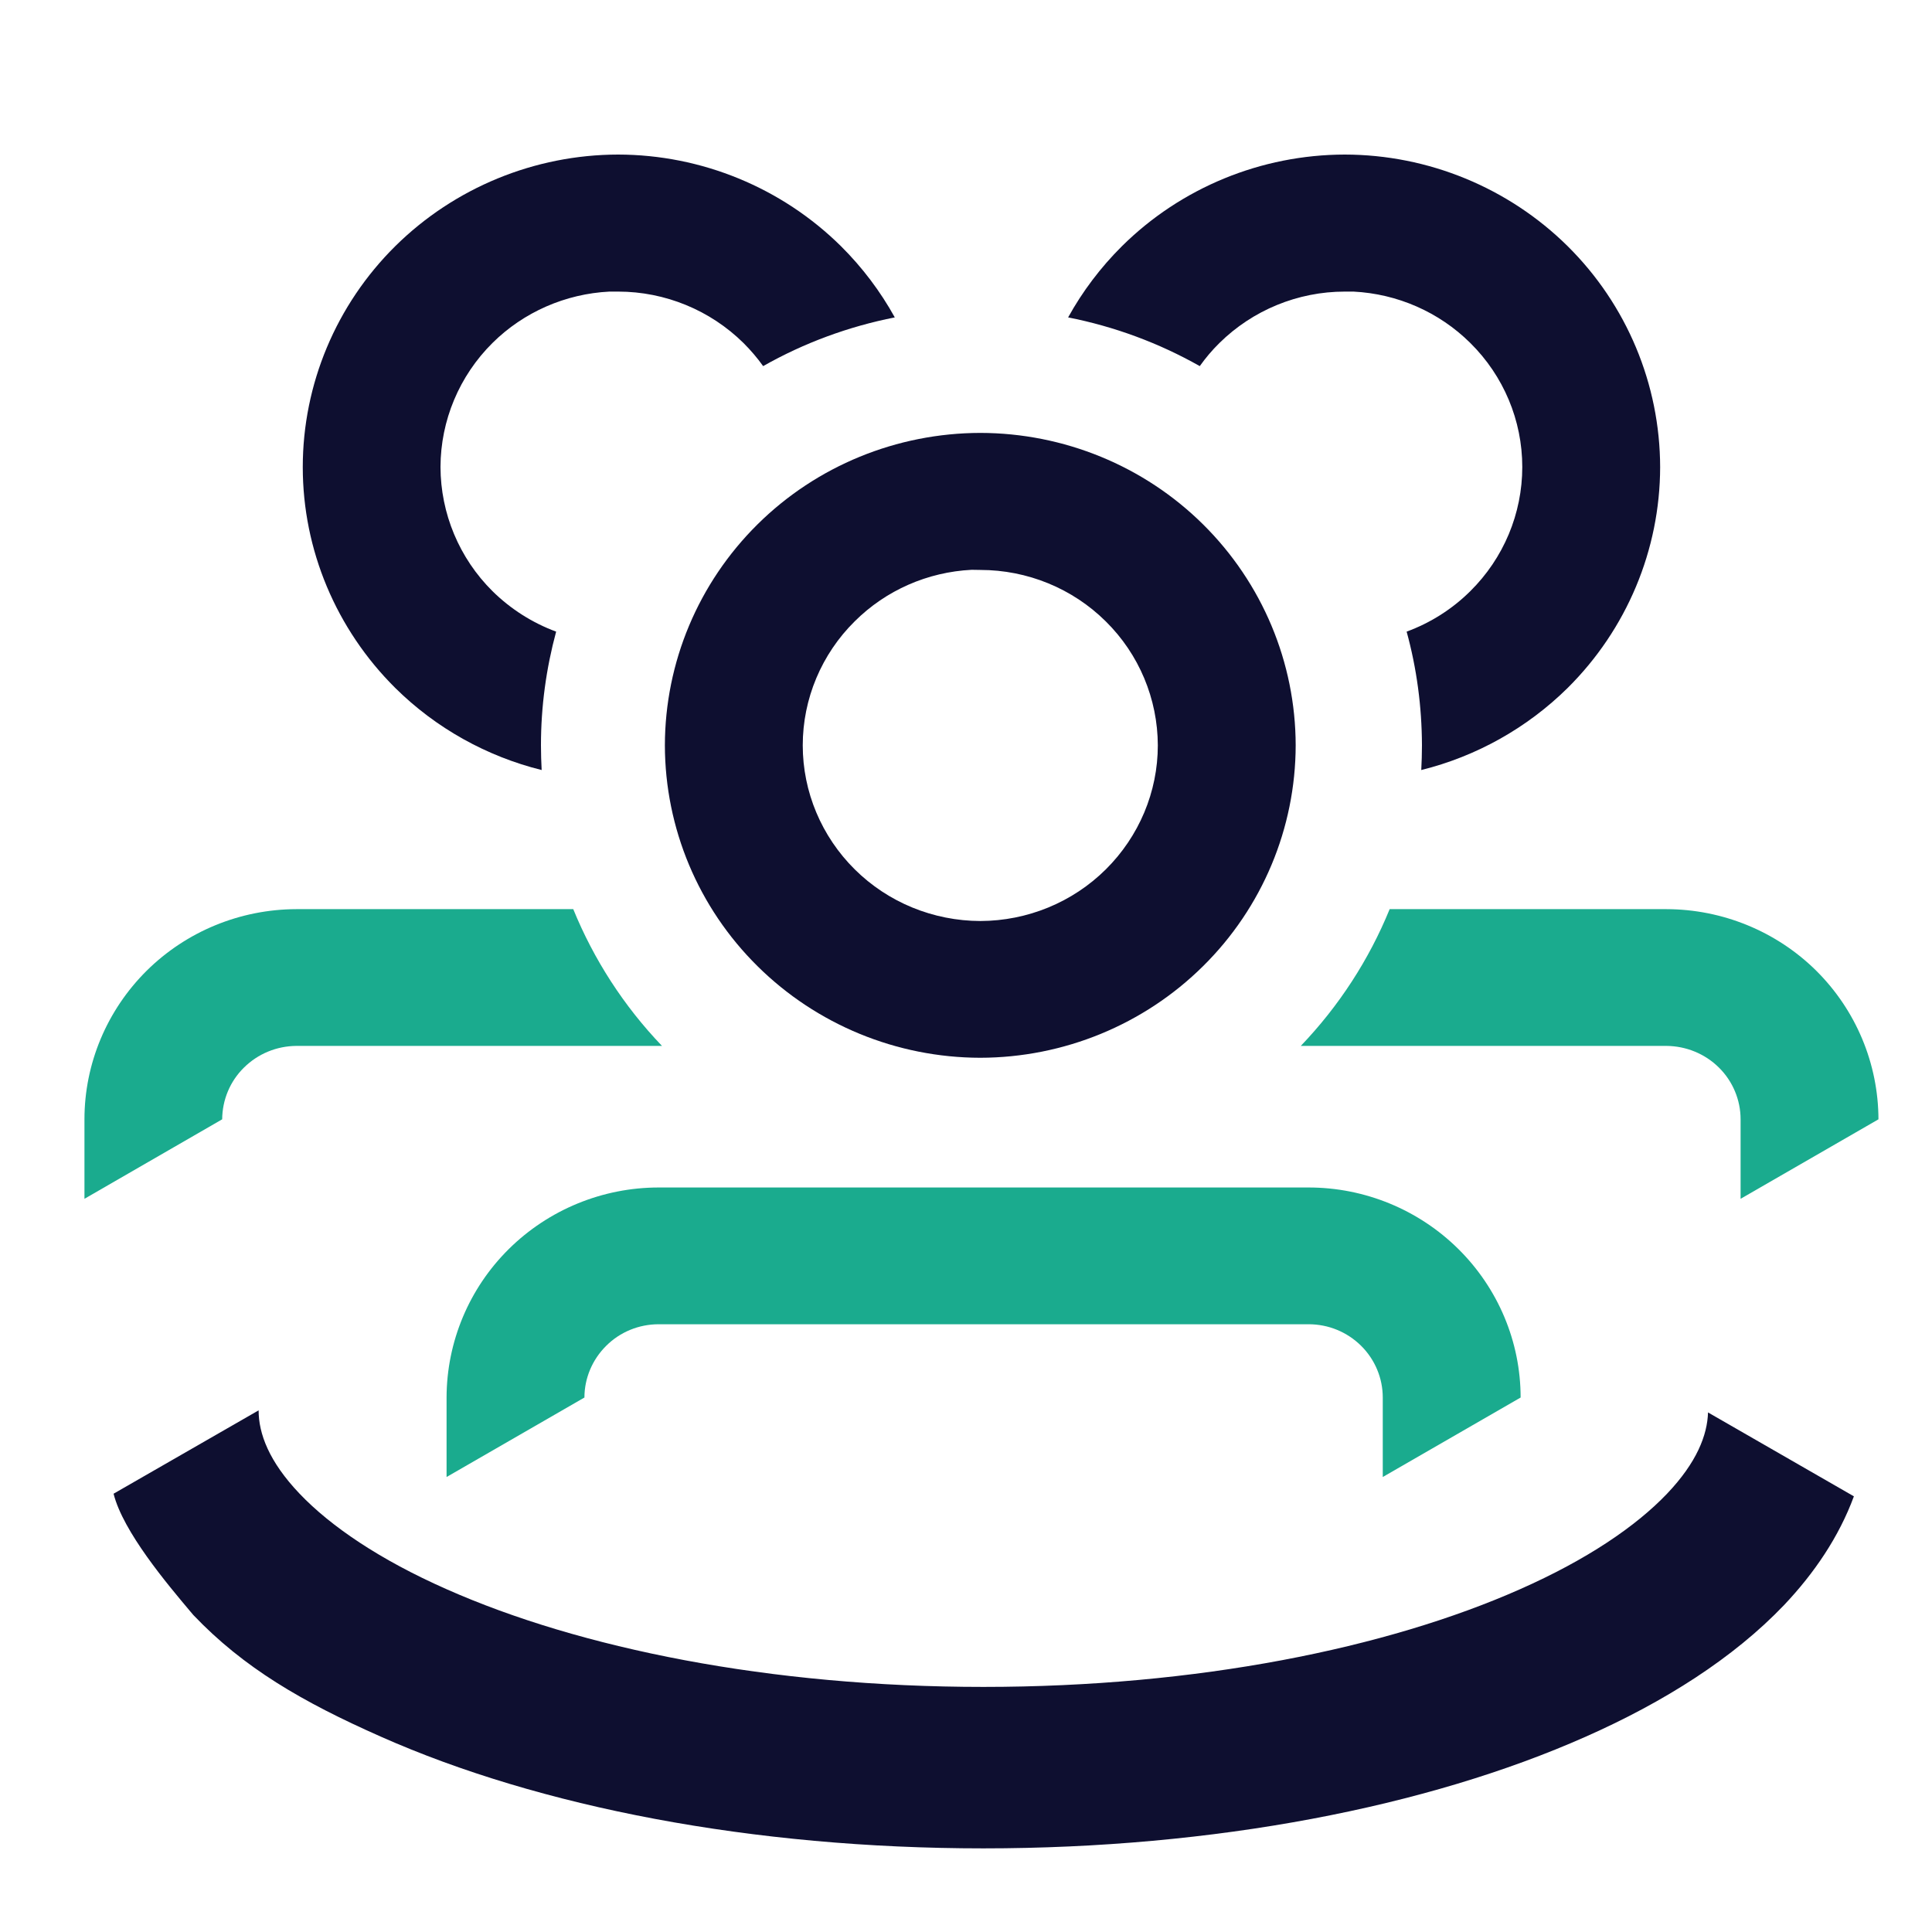
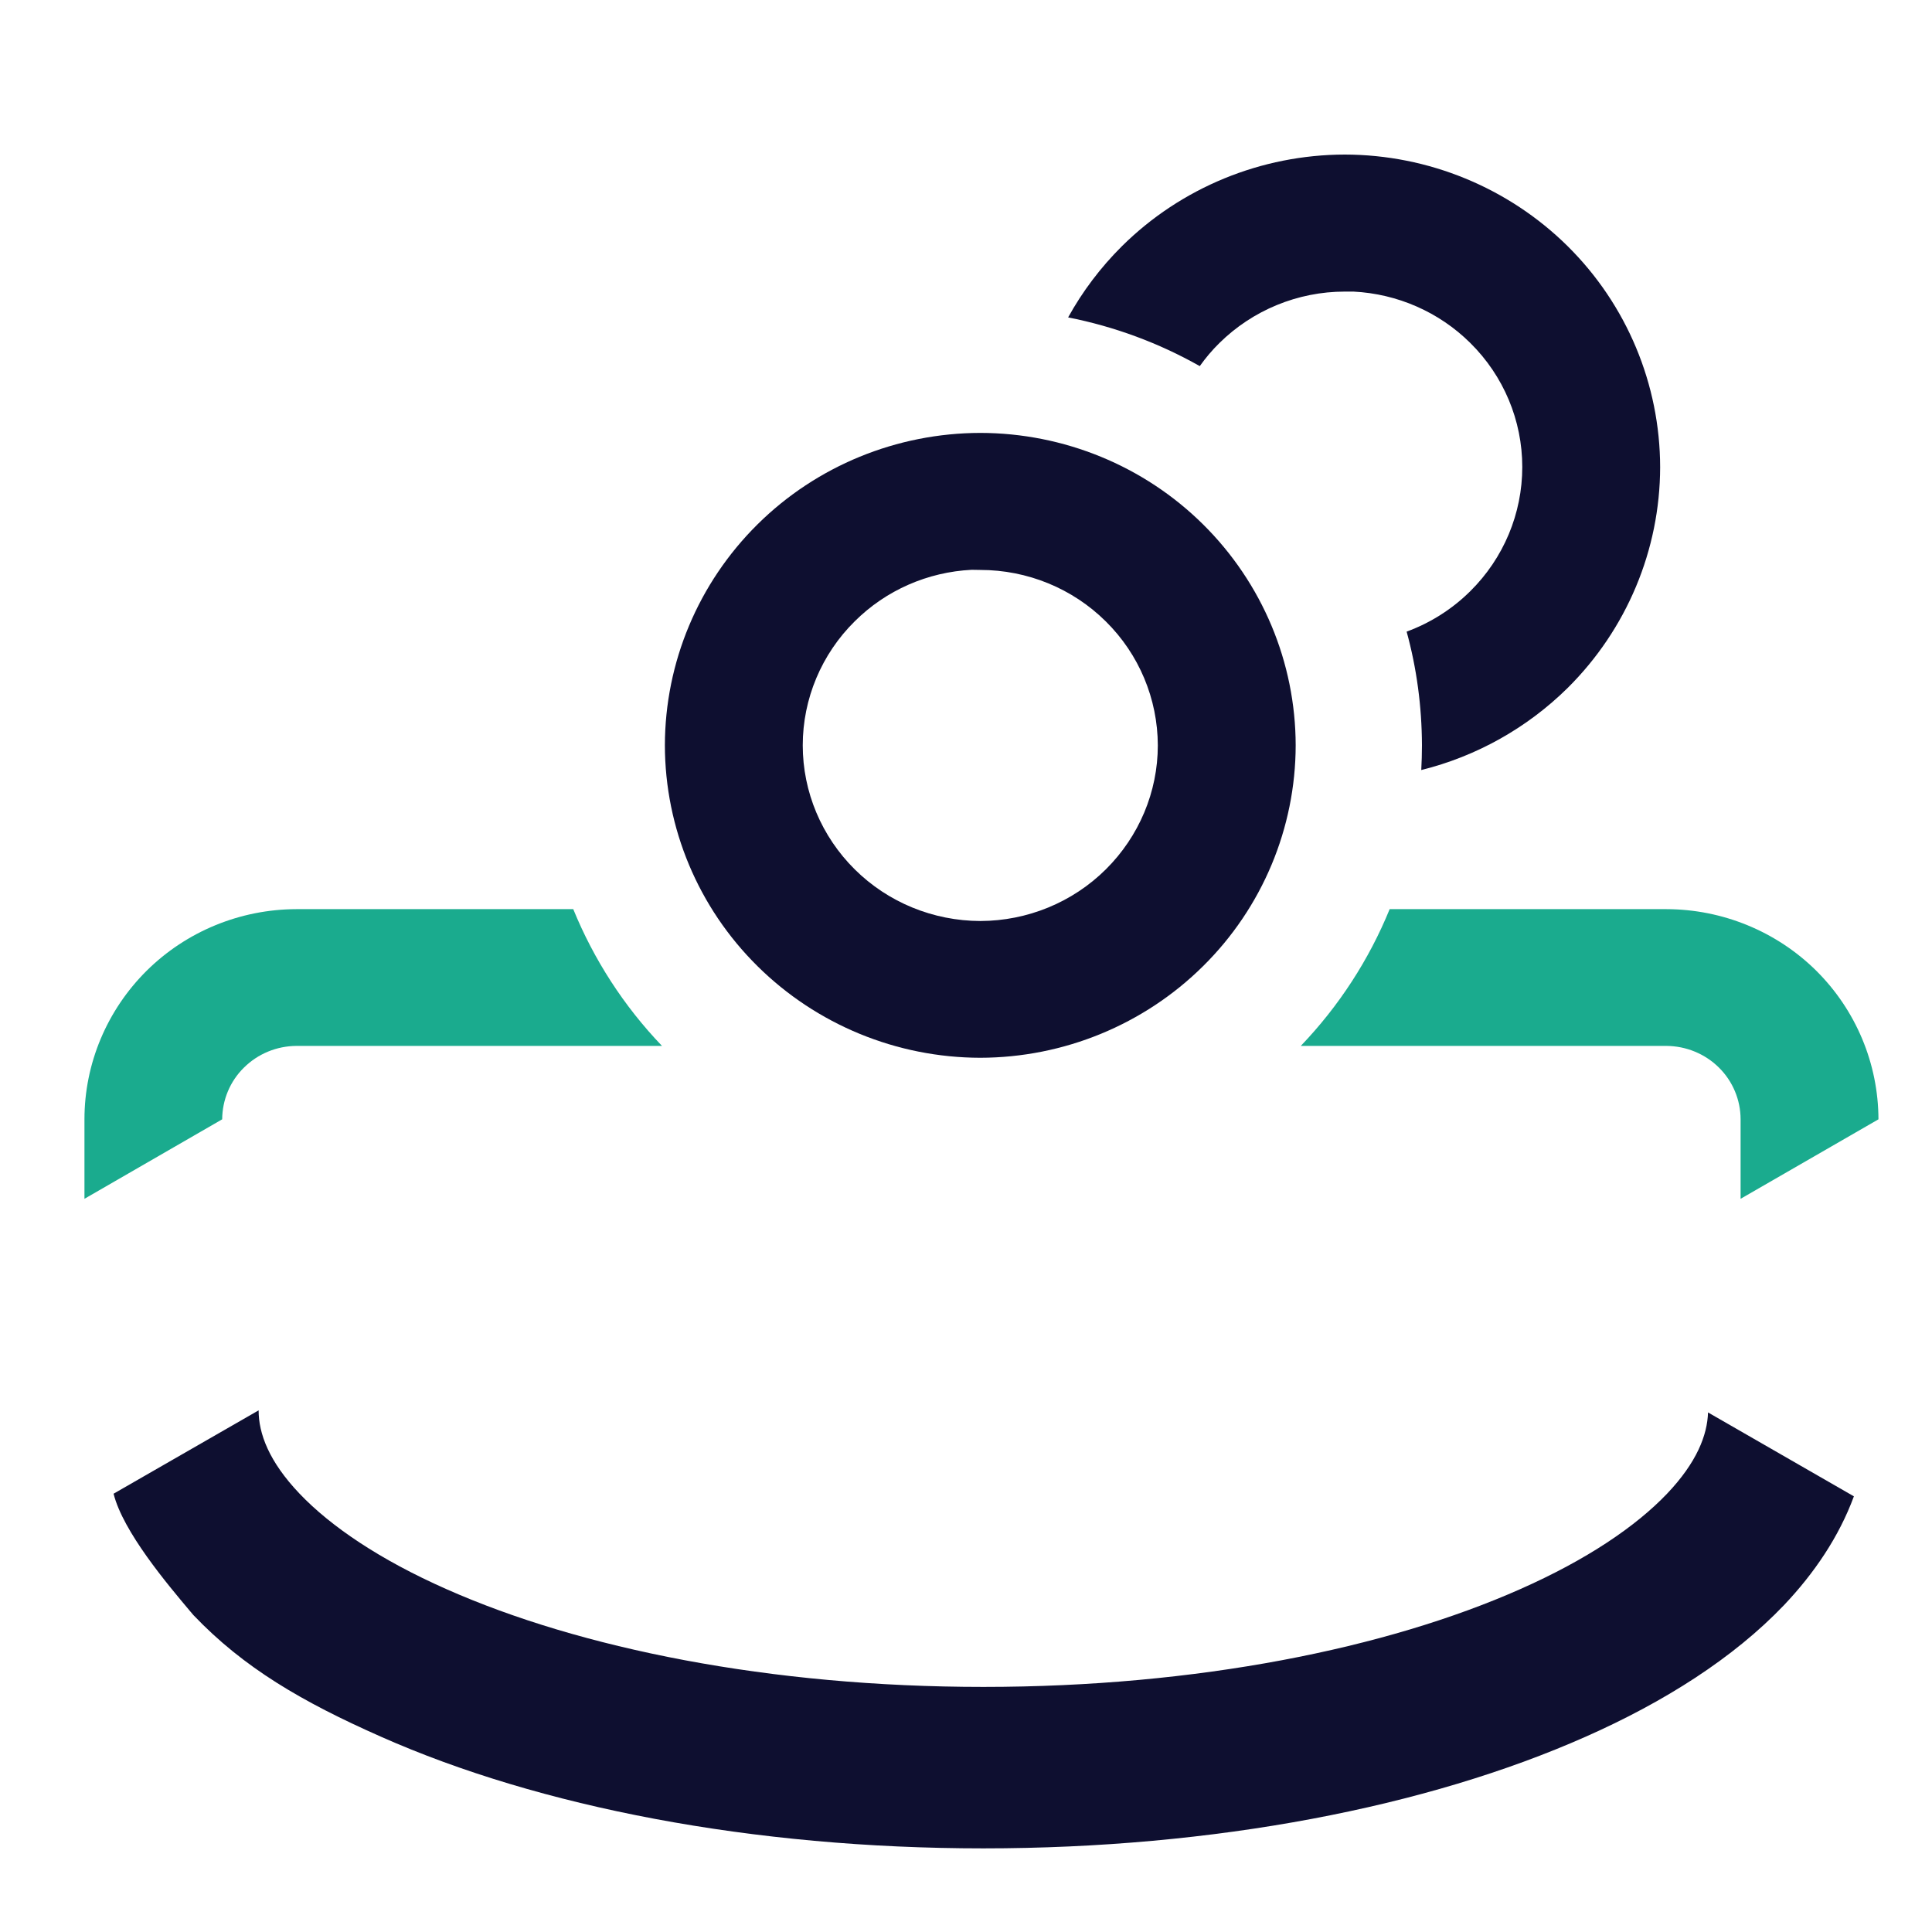
<svg xmlns="http://www.w3.org/2000/svg" width="14" height="14" viewBox="0 0 14 14" fill="none">
  <path d="M12.377 10.235L13.434 10.843C13.326 11.136 13.147 11.4 12.927 11.632C12.562 12.014 12.062 12.332 11.49 12.585C10.343 13.094 8.799 13.394 7.126 13.394C5.452 13.394 3.908 13.094 2.761 12.585C2.189 12.332 1.765 12.085 1.401 11.703C1.394 11.695 1.387 11.686 1.379 11.677C1.214 11.481 0.892 11.1 0.823 10.824L1.874 10.22C1.874 10.387 1.948 10.59 2.171 10.824C2.397 11.061 2.752 11.302 3.236 11.516C4.201 11.944 5.576 12.224 7.126 12.224C8.675 12.224 10.05 11.944 11.015 11.516C11.499 11.302 11.854 11.061 12.08 10.824C12.296 10.597 12.372 10.399 12.377 10.235Z" fill="#0E0F30" />
  <path d="M4.154 6.588H2.148C1.741 6.589 1.351 6.749 1.063 7.034C0.775 7.32 0.612 7.707 0.612 8.111V8.687L1.61 8.111C1.611 7.97 1.667 7.835 1.768 7.736C1.869 7.636 2.005 7.58 2.148 7.579H4.797C4.52 7.29 4.303 6.953 4.154 6.588Z" fill="#1AAB8E" />
-   <path fill-rule="evenodd" clip-rule="evenodd" d="M10.02 10.703L11.019 10.127C11.019 9.723 10.856 9.336 10.568 9.051C10.28 8.766 9.89 8.605 9.483 8.605H4.773C4.366 8.605 3.975 8.766 3.687 9.051C3.399 9.336 3.237 9.723 3.236 10.127V10.703L4.235 10.127C4.235 9.987 4.292 9.852 4.393 9.752C4.493 9.652 4.63 9.596 4.773 9.596H9.483C9.626 9.596 9.762 9.652 9.863 9.752C9.964 9.852 10.02 9.987 10.02 10.127V10.703Z" fill="#1AAB8E" />
  <path d="M10.07 6.588H12.076C12.482 6.589 12.873 6.749 13.161 7.034C13.449 7.32 13.611 7.707 13.612 8.111L12.613 8.687V8.111C12.613 7.97 12.556 7.835 12.456 7.736C12.355 7.636 12.218 7.58 12.075 7.579H9.426C9.703 7.29 9.921 6.953 10.07 6.588Z" fill="#1AAB8E" />
-   <path d="M2.864 4.985C2.436 4.56 2.194 3.985 2.194 3.385C2.194 2.784 2.436 2.208 2.864 1.784C3.293 1.36 3.874 1.121 4.479 1.12C5.084 1.121 5.665 1.36 6.094 1.784C6.249 1.938 6.38 2.112 6.484 2.3C6.149 2.366 5.826 2.485 5.53 2.653C5.488 2.594 5.44 2.538 5.388 2.486C5.147 2.248 4.82 2.113 4.479 2.113L4.416 2.113C4.098 2.129 3.795 2.261 3.569 2.485C3.328 2.724 3.193 3.047 3.192 3.384C3.193 3.721 3.328 4.045 3.569 4.284C3.701 4.414 3.859 4.514 4.03 4.577C3.958 4.843 3.92 5.119 3.92 5.4L3.92 5.402C3.92 5.462 3.922 5.521 3.925 5.58C3.527 5.481 3.159 5.277 2.864 4.985Z" fill="#0E0F30" />
  <path fill-rule="evenodd" clip-rule="evenodd" d="M4.818 5.401C4.819 6.001 5.06 6.577 5.489 7.001C5.917 7.425 6.498 7.664 7.103 7.665C7.709 7.664 8.29 7.425 8.718 7.001C9.147 6.577 9.388 6.001 9.389 5.401C9.388 4.8 9.147 4.225 8.718 3.8C8.29 3.376 7.709 3.138 7.104 3.137C6.498 3.138 5.917 3.376 5.489 3.8C5.06 4.225 4.819 4.8 4.818 5.401ZM8.013 4.503C8.254 4.741 8.389 5.064 8.39 5.401C8.39 5.738 8.254 6.061 8.013 6.3C7.772 6.539 7.445 6.673 7.104 6.674C6.762 6.673 6.435 6.539 6.194 6.3C5.953 6.061 5.817 5.738 5.817 5.401C5.817 5.064 5.953 4.74 6.194 4.502C6.42 4.277 6.722 4.145 7.041 4.129L7.103 4.13C7.445 4.13 7.772 4.264 8.013 4.503Z" fill="#0E0F30" />
  <path d="M11.36 4.985C11.788 4.56 12.029 3.985 12.03 3.385C12.029 2.784 11.788 2.208 11.36 1.784C10.931 1.36 10.35 1.121 9.745 1.12C9.139 1.121 8.558 1.36 8.13 1.784C7.975 1.938 7.844 2.112 7.74 2.3C8.075 2.366 8.397 2.485 8.694 2.653C8.736 2.594 8.783 2.538 8.836 2.486C9.077 2.248 9.404 2.113 9.745 2.113L9.808 2.113C10.126 2.129 10.428 2.261 10.654 2.485C10.896 2.724 11.031 3.047 11.031 3.384C11.031 3.721 10.896 4.045 10.654 4.284C10.523 4.414 10.365 4.514 10.193 4.577C10.266 4.843 10.303 5.119 10.304 5.4L10.304 5.402C10.304 5.462 10.302 5.521 10.299 5.58C10.697 5.481 11.064 5.277 11.36 4.985Z" fill="#0E0F30" />
</svg>